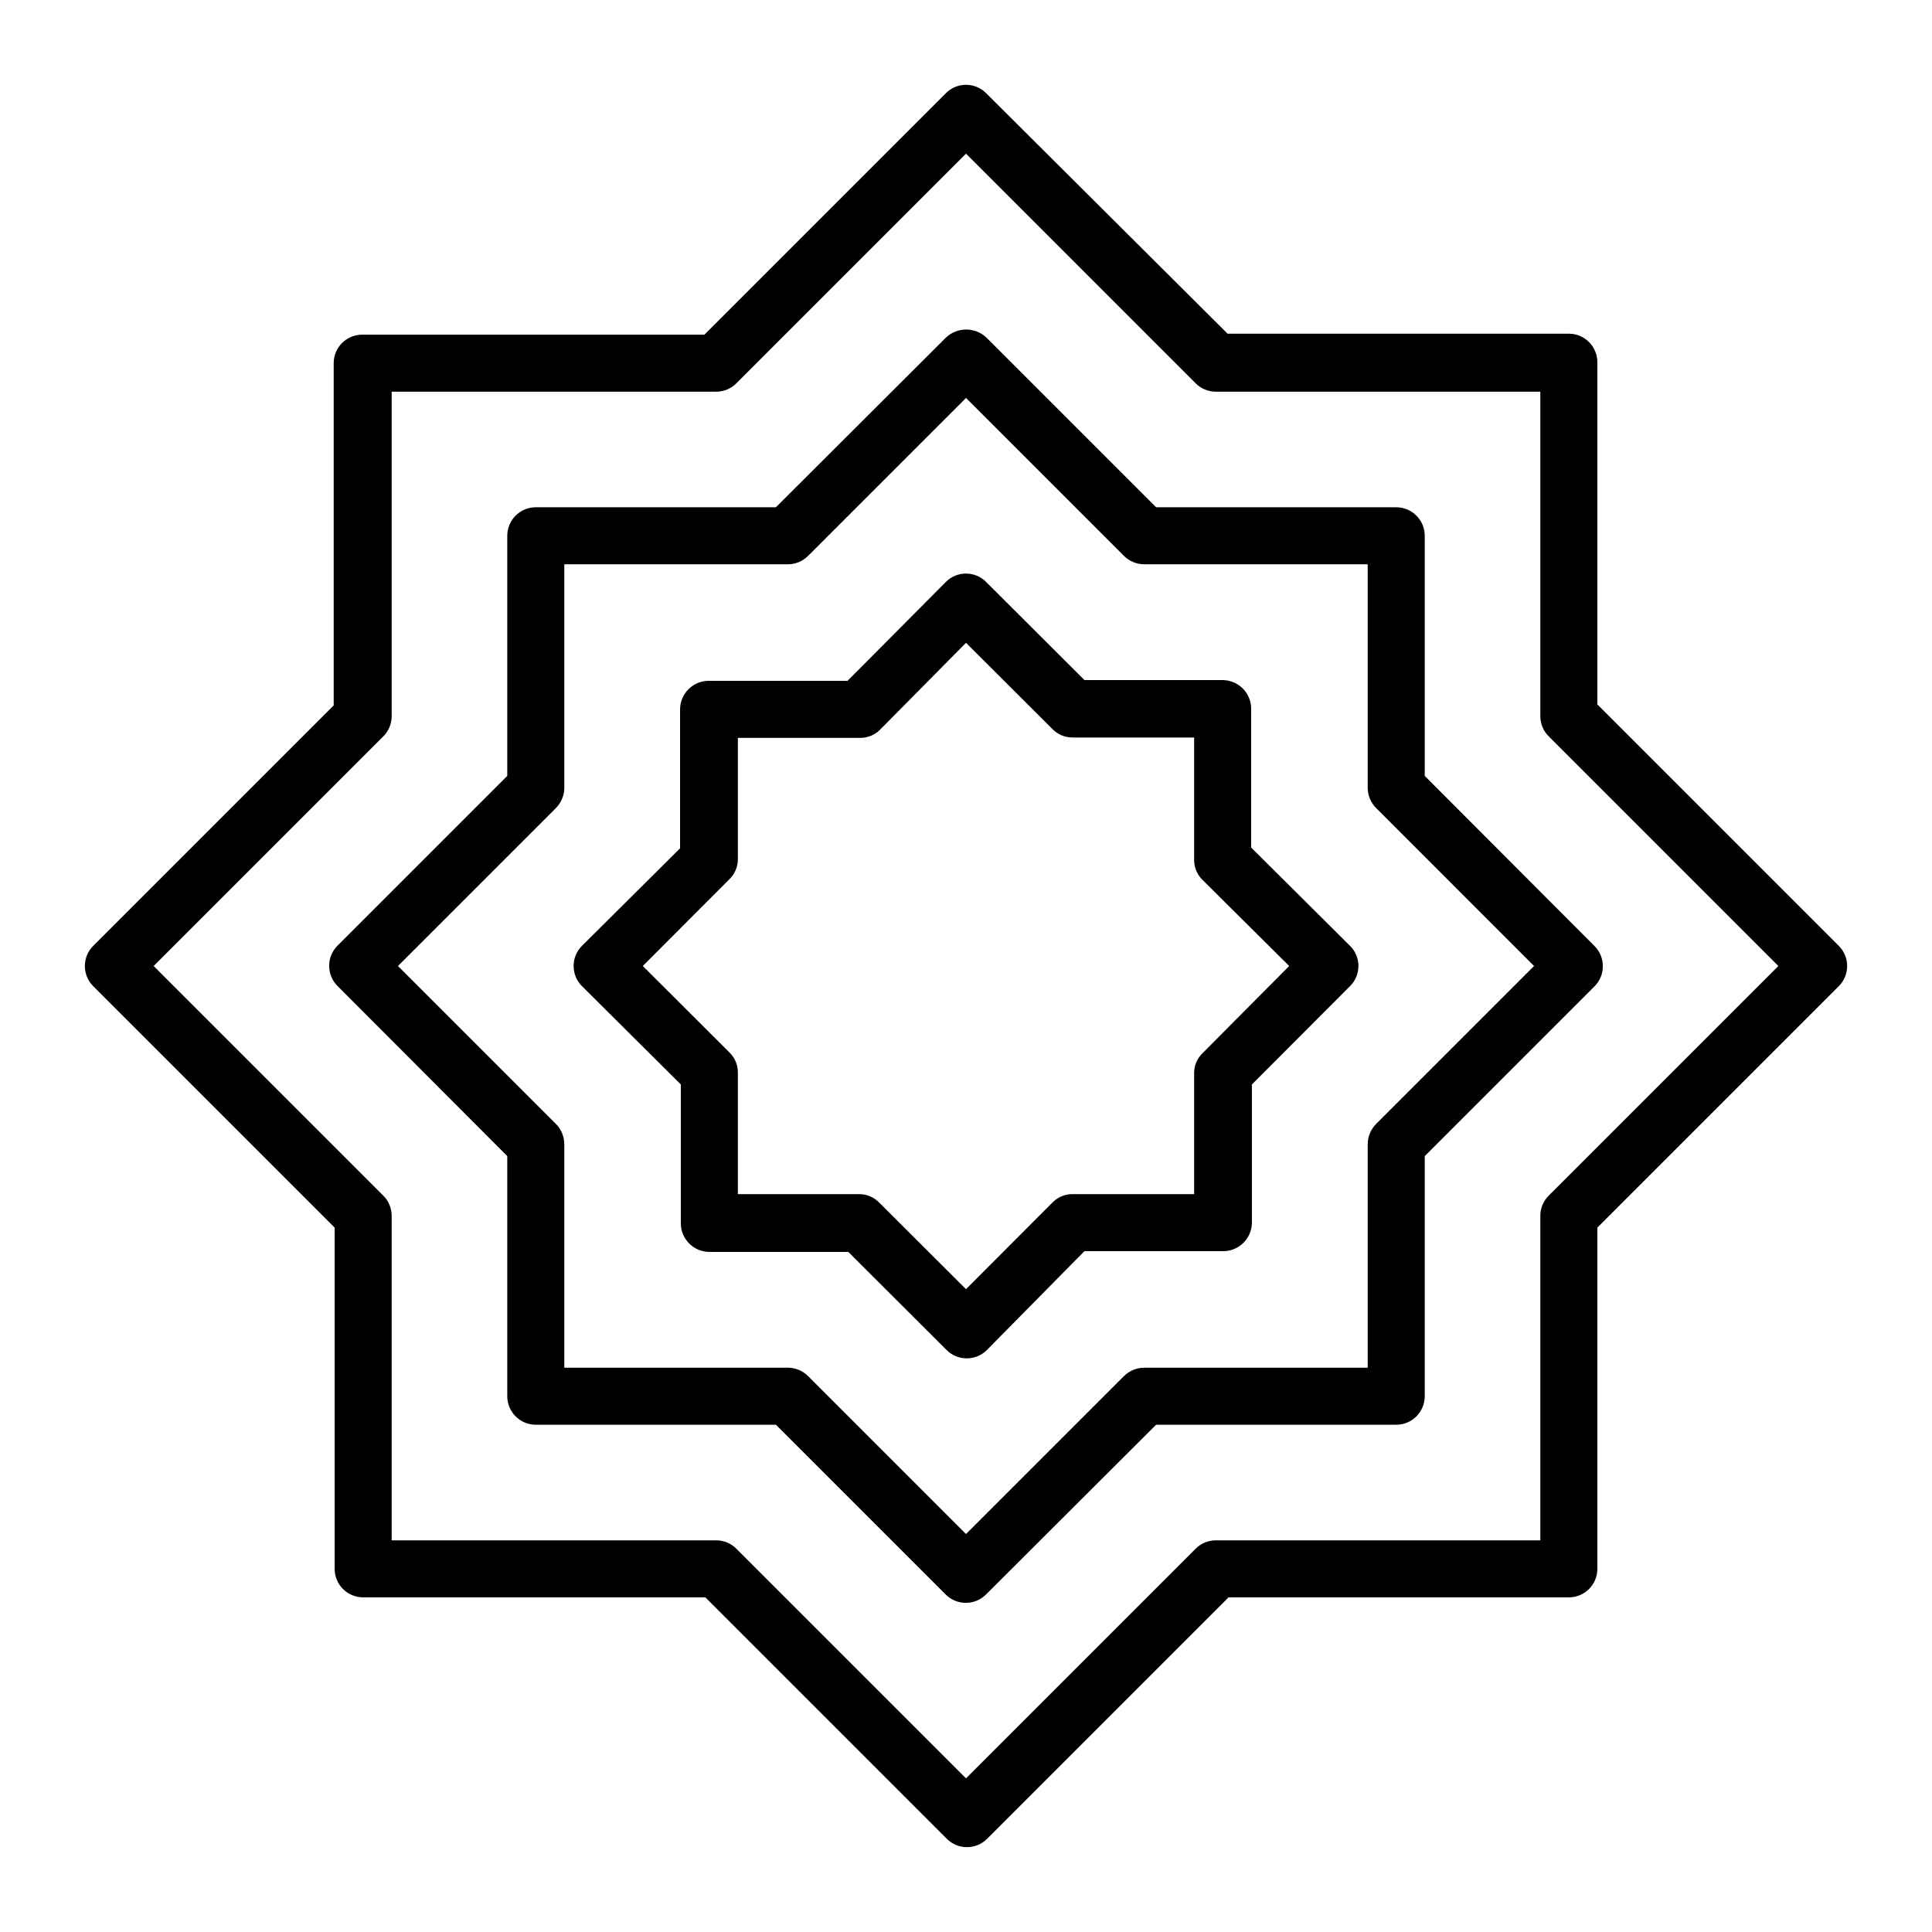
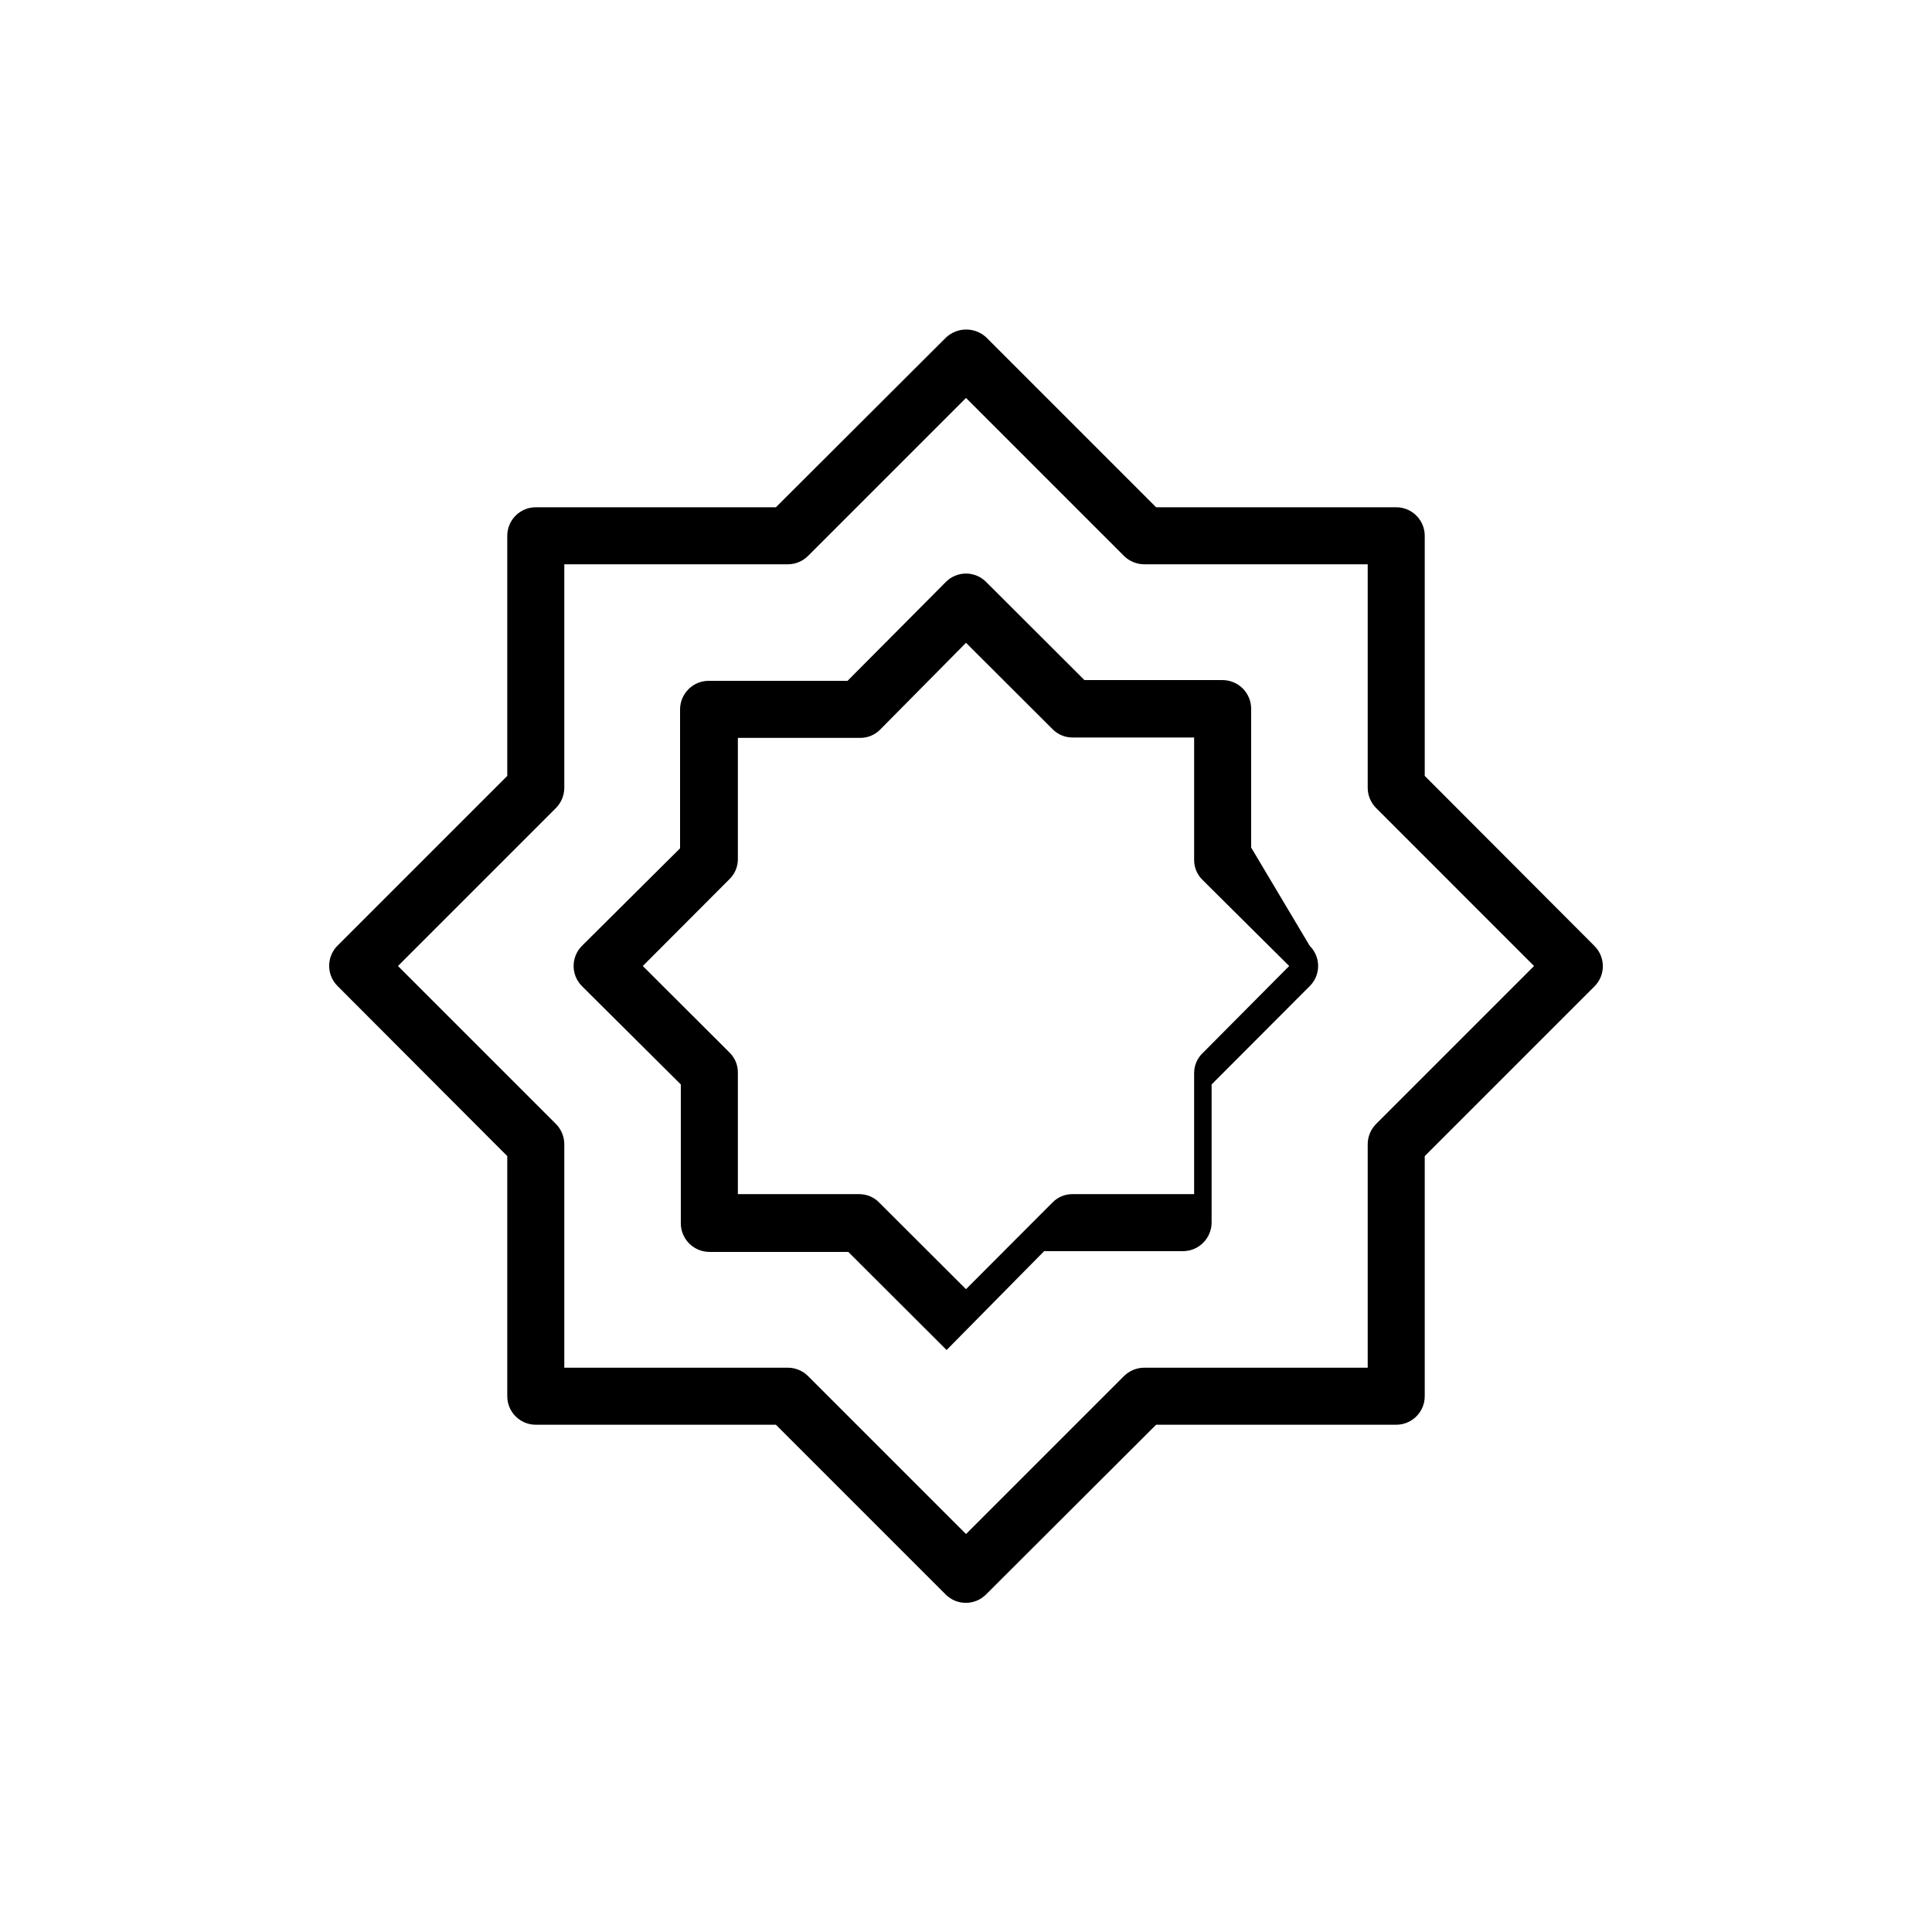
<svg xmlns="http://www.w3.org/2000/svg" fill="#000000" width="800px" height="800px" version="1.1" viewBox="144 144 512 512">
  <g>
-     <path d="m631.3 394.66-63.984-63.984v-90.688 0.004c0-4.172-3.383-7.559-7.555-7.559h-90.434l-63.984-63.73c-1.41-1.426-3.336-2.231-5.34-2.231-2.008 0-3.93 0.805-5.344 2.231l-63.984 63.984h-90.688 0.004c-4.172 0-7.559 3.383-7.559 7.559v90.688l-63.73 63.727c-2.945 2.953-2.945 7.731 0 10.684l63.984 63.984v90.434c0 4.172 3.383 7.555 7.559 7.555h90.688l63.984 63.984h-0.004c2.949 2.949 7.731 2.949 10.68 0l63.984-63.984h90.184c4.172 0 7.555-3.383 7.555-7.555v-90.434l63.984-63.984c2.949-2.953 2.949-7.731 0-10.684zm-76.879 66.203c-1.418 1.414-2.219 3.336-2.219 5.34v86h-86c-2.004 0-3.926 0.801-5.34 2.219l-60.859 60.859-60.863-60.859c-1.414-1.418-3.336-2.219-5.34-2.219h-86v-86c0-2.004-0.797-3.926-2.215-5.34l-60.863-60.859 60.863-60.863c1.418-1.414 2.215-3.336 2.215-5.34v-86h86c2.004 0 3.926-0.797 5.34-2.215l60.863-60.863 60.859 60.863c1.414 1.418 3.336 2.215 5.34 2.215h86v86c0 2.004 0.801 3.926 2.219 5.34l60.859 60.863z" />
    <path d="m521.57 285.99c0-4.176-3.383-7.559-7.555-7.559h-63.633l-44.988-44.988v-0.004c-3.004-2.812-7.68-2.812-10.684 0l-45.09 44.992h-63.629c-4.176 0-7.559 3.383-7.559 7.559v63.629l-44.992 44.992c-2.945 2.949-2.945 7.731 0 10.68l44.992 45.09v63.633c0 4.172 3.383 7.555 7.559 7.555h63.629l44.992 44.992c2.949 2.945 7.731 2.945 10.68 0l45.09-44.992h63.633c4.172 0 7.555-3.383 7.555-7.555v-63.633l44.988-44.988h0.004c2.945-2.953 2.945-7.731 0-10.684l-44.992-45.09zm28.969 114.01-41.867 41.867 0.004-0.004c-1.41 1.426-2.207 3.34-2.219 5.344v59.246h-59.246c-2.004 0.012-3.918 0.809-5.344 2.219l-41.863 41.863-41.867-41.867v0.004c-1.418-1.418-3.336-2.215-5.34-2.219h-59.25v-59.246c-0.012-2.004-0.809-3.918-2.215-5.344l-41.867-41.863 41.867-41.867c1.406-1.422 2.203-3.34 2.215-5.34v-59.25h59.25c2.004 0 3.922-0.797 5.34-2.215l41.867-41.867 41.867 41.867h-0.004c1.426 1.406 3.34 2.203 5.344 2.215h59.246v59.25c0.012 2 0.809 3.918 2.219 5.34z" />
-     <path d="m475.57 368.61v-36.828c-0.027-4.16-3.394-7.527-7.559-7.555h-36.625l-26.047-25.996c-1.41-1.43-3.336-2.234-5.34-2.234-2.008 0-3.93 0.805-5.344 2.234l-26.047 26.195h-36.828c-4.16 0.027-7.527 3.394-7.555 7.559v36.828l-25.996 25.844c-2.949 2.953-2.949 7.731 0 10.684l26.195 26.047v36.828c0.027 4.16 3.394 7.527 7.559 7.555h36.828l26.047 25.996v0.004c2.949 2.945 7.731 2.945 10.68 0l25.848-26.199h36.828c4.16-0.027 7.527-3.394 7.555-7.559v-36.625l25.996-26.047h0.004c1.426-1.41 2.231-3.336 2.231-5.34 0-2.008-0.805-3.93-2.231-5.344zm-12.695 54.312c-1.512 1.367-2.387 3.301-2.418 5.34v32.195h-32.195c-2.008-0.023-3.938 0.777-5.34 2.215l-22.922 22.973-22.922-22.871h-0.004c-1.383-1.473-3.316-2.312-5.34-2.316h-32.191v-32.195c0.02-2.008-0.781-3.938-2.219-5.34l-22.973-22.922 22.871-22.922v-0.004c1.477-1.383 2.312-3.316 2.32-5.34v-32.191h32.395c2.008 0.02 3.938-0.781 5.34-2.219l22.723-22.973 22.922 22.871c1.402 1.438 3.332 2.238 5.34 2.219h32.195v32.395c-0.023 2.008 0.777 3.938 2.215 5.34l22.973 22.824z" />
+     <path d="m475.57 368.61v-36.828c-0.027-4.16-3.394-7.527-7.559-7.555h-36.625l-26.047-25.996c-1.41-1.43-3.336-2.234-5.34-2.234-2.008 0-3.93 0.805-5.344 2.234l-26.047 26.195h-36.828c-4.16 0.027-7.527 3.394-7.555 7.559v36.828l-25.996 25.844c-2.949 2.953-2.949 7.731 0 10.684l26.195 26.047v36.828c0.027 4.16 3.394 7.527 7.559 7.555h36.828l26.047 25.996v0.004l25.848-26.199h36.828c4.16-0.027 7.527-3.394 7.555-7.559v-36.625l25.996-26.047h0.004c1.426-1.41 2.231-3.336 2.231-5.34 0-2.008-0.805-3.93-2.231-5.344zm-12.695 54.312c-1.512 1.367-2.387 3.301-2.418 5.34v32.195h-32.195c-2.008-0.023-3.938 0.777-5.34 2.215l-22.922 22.973-22.922-22.871h-0.004c-1.383-1.473-3.316-2.312-5.34-2.316h-32.191v-32.195c0.02-2.008-0.781-3.938-2.219-5.34l-22.973-22.922 22.871-22.922v-0.004c1.477-1.383 2.312-3.316 2.32-5.34v-32.191h32.395c2.008 0.02 3.938-0.781 5.34-2.219l22.723-22.973 22.922 22.871c1.402 1.438 3.332 2.238 5.34 2.219h32.195v32.395c-0.023 2.008 0.777 3.938 2.215 5.34l22.973 22.824z" />
  </g>
</svg>